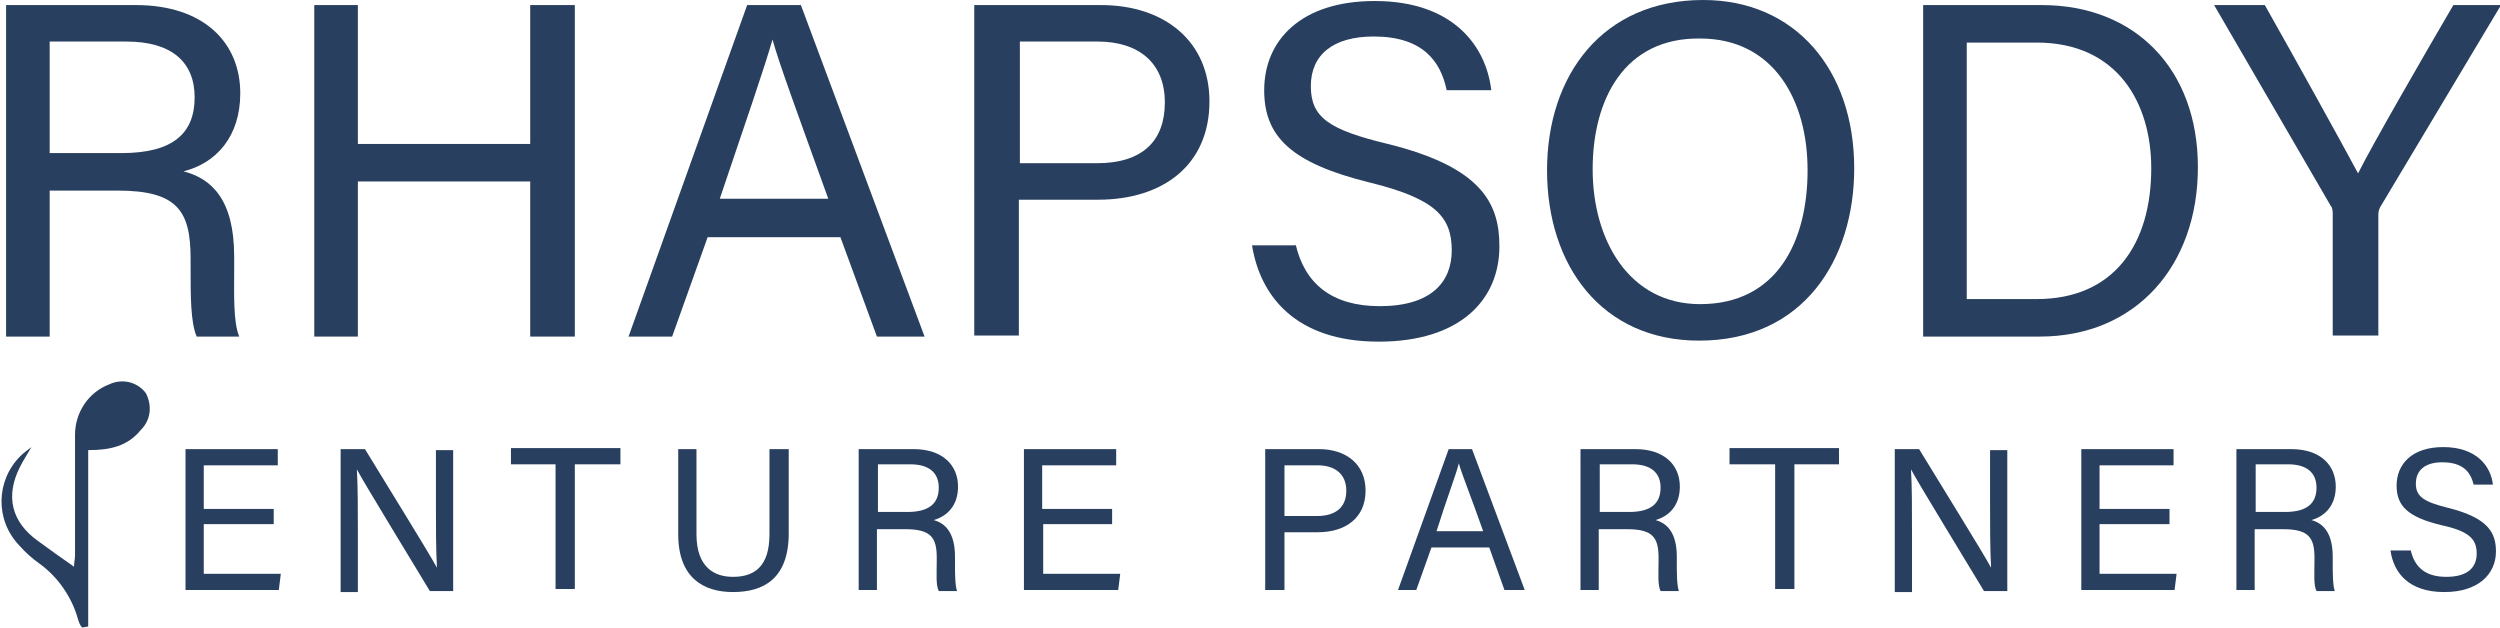
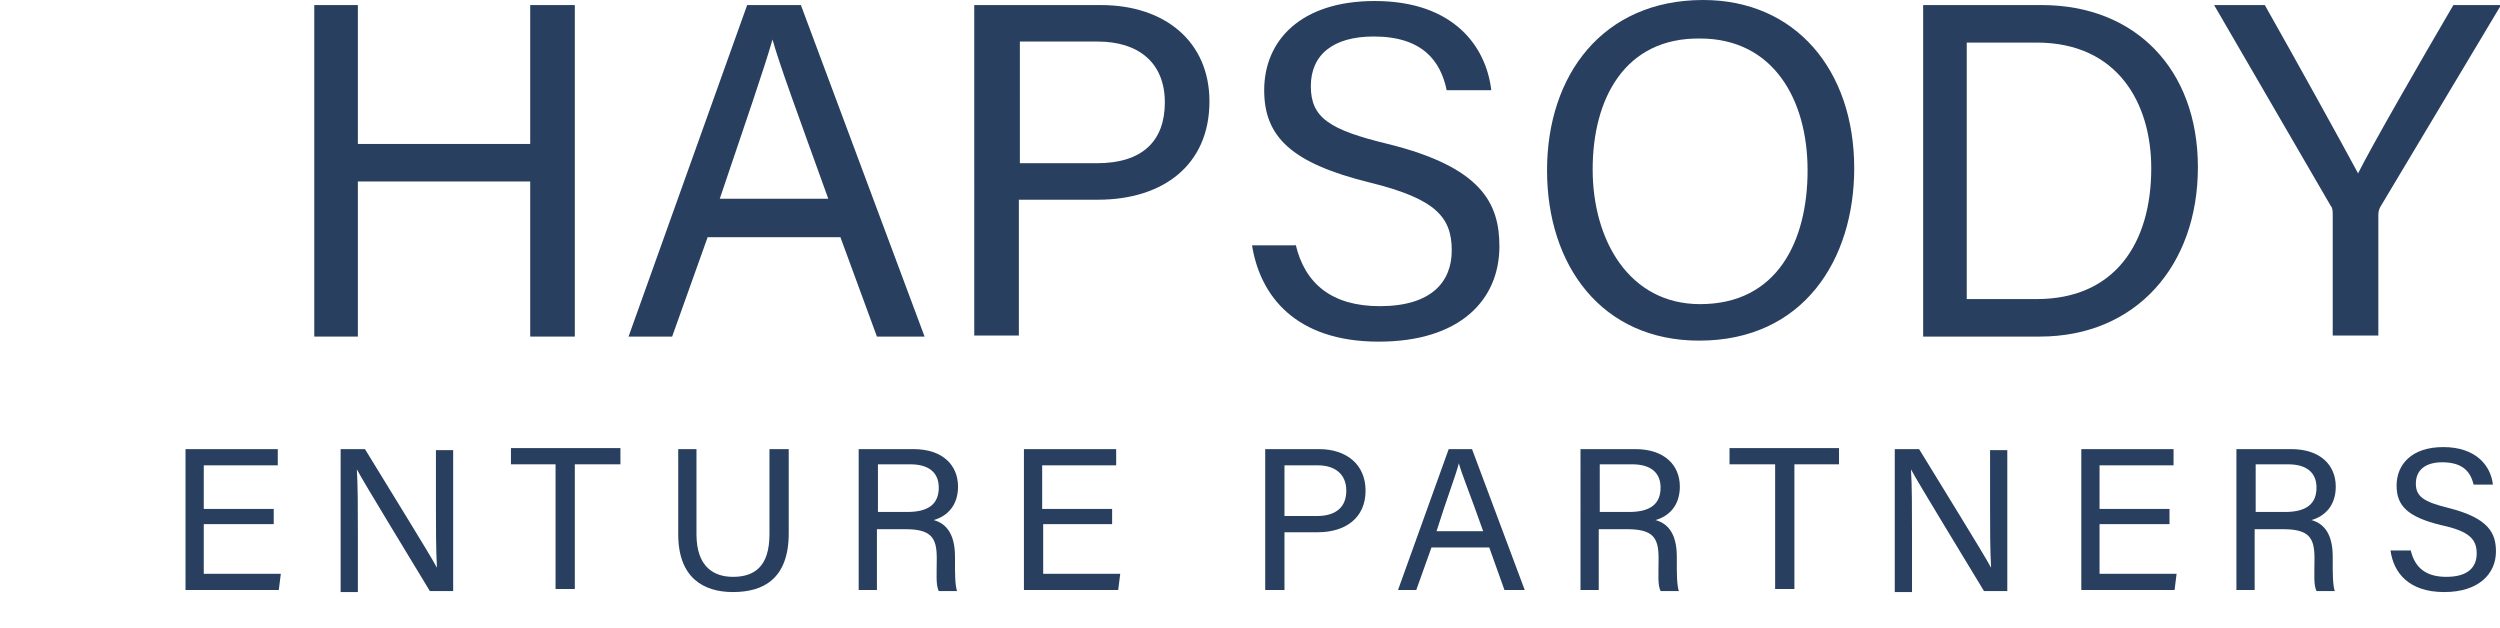
<svg xmlns="http://www.w3.org/2000/svg" version="1.1" id="Layer_1" x="0px" y="0px" viewBox="0 0 246.6 61.9" style="enable-background:new 0 0 246.6 61.9;" xml:space="preserve">
  <style type="text/css">.st0{enable-background:new    ;}
	.st1{fill:#283F5F;}</style>
  <g id="Group_36" transform="translate(-55 -32)">
    <g class="st0">
-       <path class="st1" d="M59.9,50.8v14.4h-4.3V32.5h12.8c6.7,0,10.3,3.7,10.3,8.7c0,4.3-2.4,6.9-5.6,7.7c2.7,0.7,5,2.7,5,8.4v1.4    c0,2.3-0.1,5.1,0.5,6.5h-4.2c-0.6-1.4-0.6-3.9-0.6-7v-0.7c0-4.7-1.3-6.7-7.2-6.7H59.9z M59.9,47.1H67c5,0,7.2-1.9,7.2-5.5    c0-3.5-2.3-5.5-6.7-5.5h-7.6V47.1z" />
      <path class="st1" d="M86,32.5h4.3v13.7h17V32.5h4.4v32.7h-4.4V49.9h-17v15.3H86V32.5z" />
      <path class="st1" d="M124.8,55.4l-3.5,9.8h-4.3l11.7-32.7h5.3l12.2,32.7h-4.7l-3.6-9.8H124.8z M136.7,51.6    c-3.1-8.6-4.8-13.2-5.5-15.7h0c-0.8,2.8-2.7,8.3-5.2,15.7H136.7z" />
      <path class="st1" d="M151.2,32.5h12.4c6.3,0,10.7,3.6,10.7,9.5c0,6.3-4.6,9.7-11,9.7h-7.8v13.4h-4.4V32.5z M155.6,48.1h7.6    c4.5,0,6.7-2.2,6.7-6c0-4-2.7-6-6.6-6h-7.7V48.1z" />
      <path class="st1" d="M182.8,56.1c0.9,3.9,3.6,6.1,8.3,6.1c5.1,0,7.1-2.4,7.1-5.5c0-3.3-1.6-5.1-8.1-6.7    c-7.7-1.9-10.4-4.5-10.4-9.1c0-4.9,3.6-8.8,10.9-8.8c7.8,0,11,4.5,11.5,8.8h-4.4c-0.6-2.9-2.4-5.3-7.2-5.3c-4,0-6.2,1.8-6.2,4.9    c0,3.1,1.8,4.3,7.6,5.7c9.3,2.3,11,5.9,11,10.1c0,5.3-3.9,9.4-11.9,9.4c-8.2,0-11.7-4.5-12.5-9.5H182.8z" />
      <path class="st1" d="M237.9,48.6c0,9-5,17-15.3,17c-9.6,0-15-7.4-15-16.8c0-9.4,5.5-16.8,15.4-16.8    C232.1,32,237.9,38.9,237.9,48.6z M212.1,48.7c0,7,3.6,13.3,10.6,13.3c7.6,0,10.6-6.2,10.6-13.2c0-7-3.4-13-10.6-13    C215.3,35.7,212.1,41.7,212.1,48.7z" />
      <path class="st1" d="M244.7,32.5h11.7c9.2,0,15.4,6.3,15.4,16c0,9.7-6.1,16.7-15.6,16.7h-11.5V32.5z M249,61.5h6.9    c7.7,0,11.3-5.5,11.3-12.9c0-6.4-3.3-12.4-11.3-12.4H249V61.5z" />
      <path class="st1" d="M285.1,65.2v-12c0-0.3,0-0.7-0.2-0.9l-11.5-19.8h5c3,5.3,7.7,13.8,9.2,16.6c1.4-2.8,6.3-11.3,9.4-16.6h4.7    l-11.9,19.9c-0.1,0.2-0.2,0.4-0.2,0.8v11.9H285.1z" />
    </g>
    <g id="Group_24" transform="translate(-666 24)">
      <g class="st0">
        <path class="st1" d="M748,59.7h-6.9v4.9h7.6l-0.2,1.6h-9.2V52.3h9.1v1.6h-7.3v4.3h6.9V59.7z" />
        <path class="st1" d="M754.6,66.2V52.3h2.4c2,3.3,6.3,10.2,7.1,11.7h0c-0.1-1.8-0.1-4-0.1-6.2v-5.4h1.7v13.9h-2.3     c-1.8-3-6.4-10.5-7.2-12h0c0.1,1.6,0.1,3.9,0.1,6.5v5.6H754.6z" />
        <path class="st1" d="M775.9,53.8h-4.5v-1.6h10.8v1.6h-4.5v12.3h-1.9V53.8z" />
        <path class="st1" d="M789.7,52.3v8.4c0,3.3,1.8,4.2,3.6,4.2c2.1,0,3.6-1,3.6-4.2v-8.4h1.9v8.3c0,4.5-2.5,5.8-5.5,5.8     c-2.9,0-5.4-1.4-5.4-5.7v-8.4H789.7z" />
        <path class="st1" d="M807.5,60.1v6.1h-1.8V52.3h5.4c2.9,0,4.4,1.6,4.4,3.7c0,1.8-1,2.9-2.4,3.3c1.1,0.3,2.1,1.2,2.1,3.6v0.6     c0,1,0,2.2,0.2,2.8h-1.8c-0.3-0.6-0.2-1.7-0.2-3v-0.3c0-2-0.6-2.8-3.1-2.8H807.5z M807.5,58.5h3c2.1,0,3.1-0.8,3.1-2.4     c0-1.5-1-2.3-2.8-2.3h-3.2V58.5z" />
        <path class="st1" d="M830.8,59.7h-6.9v4.9h7.6l-0.2,1.6H822V52.3h9.1v1.6h-7.3v4.3h6.9V59.7z" />
        <path class="st1" d="M845.8,52.3h5.3c2.7,0,4.6,1.5,4.6,4.1c0,2.7-2,4.1-4.7,4.1h-3.3v5.7h-1.9V52.3z M847.7,58.9h3.2     c1.9,0,2.9-0.9,2.9-2.5c0-1.7-1.2-2.5-2.8-2.5h-3.3V58.9z" />
        <path class="st1" d="M862.2,62l-1.5,4.2h-1.8l5-13.9h2.3l5.2,13.9h-2l-1.5-4.2H862.2z M867.3,60.4c-1.3-3.7-2.1-5.6-2.4-6.7h0     c-0.3,1.2-1.2,3.5-2.2,6.7H867.3z" />
        <path class="st1" d="M878.7,60.1v6.1h-1.8V52.3h5.4c2.9,0,4.4,1.6,4.4,3.7c0,1.8-1,2.9-2.4,3.3c1.1,0.3,2.1,1.2,2.1,3.6v0.6     c0,1,0,2.2,0.2,2.8h-1.8c-0.3-0.6-0.2-1.7-0.2-3v-0.3c0-2-0.6-2.8-3.1-2.8H878.7z M878.7,58.5h3c2.1,0,3.1-0.8,3.1-2.4     c0-1.5-1-2.3-2.8-2.3h-3.2V58.5z" />
        <path class="st1" d="M896.1,53.8h-4.5v-1.6h10.8v1.6H898v12.3h-1.9V53.8z" />
        <path class="st1" d="M907.9,66.2V52.3h2.4c2,3.3,6.3,10.2,7.1,11.7h0c-0.1-1.8-0.1-4-0.1-6.2v-5.4h1.7v13.9h-2.3     c-1.8-3-6.4-10.5-7.2-12h0c0.1,1.6,0.1,3.9,0.1,6.5v5.6H907.9z" />
        <path class="st1" d="M935,59.7h-6.9v4.9h7.6l-0.2,1.6h-9.2V52.3h9.1v1.6h-7.3v4.3h6.9V59.7z" />
        <path class="st1" d="M943.4,60.1v6.1h-1.8V52.3h5.4c2.9,0,4.4,1.6,4.4,3.7c0,1.8-1,2.9-2.4,3.3c1.1,0.3,2.1,1.2,2.1,3.6v0.6     c0,1,0,2.2,0.2,2.8h-1.8c-0.3-0.6-0.2-1.7-0.2-3v-0.3c0-2-0.6-2.8-3.1-2.8H943.4z M943.4,58.5h3c2.1,0,3.1-0.8,3.1-2.4     c0-1.5-1-2.3-2.8-2.3h-3.2V58.5z" />
        <path class="st1" d="M958.8,62.3c0.4,1.7,1.5,2.6,3.5,2.6c2.2,0,3-1,3-2.3c0-1.4-0.7-2.2-3.5-2.8c-3.3-0.8-4.4-1.9-4.4-3.9     c0-2.1,1.5-3.8,4.6-3.8c3.3,0,4.7,1.9,4.9,3.7h-1.9c-0.3-1.2-1-2.2-3.1-2.2c-1.7,0-2.6,0.8-2.6,2.1c0,1.3,0.8,1.8,3.2,2.4     c4,1,4.7,2.5,4.7,4.3c0,2.2-1.7,4-5.1,4c-3.5,0-5-1.9-5.3-4.1H958.8z" />
      </g>
    </g>
-     <path id="Path_343" class="st1" d="M63.1,93.9c-0.2-0.2-0.3-0.5-0.4-0.8c-0.6-2.2-2-4.2-3.8-5.5c-0.7-0.5-1.4-1.1-2-1.8   c-2.4-2.5-2.3-6.4,0.1-8.8c0.3-0.3,0.7-0.6,1.1-0.9c-0.4,0.7-0.8,1.3-1.1,1.9c-1.5,2.9-0.9,5.5,1.8,7.4c1.1,0.8,2.2,1.6,3.5,2.5   c0-0.4,0.1-0.8,0.1-1.1c0-4,0-7.9,0-11.9c0-2.2,1.3-4.2,3.4-5c1.3-0.6,2.8-0.2,3.6,0.9c0.6,1.2,0.5,2.6-0.5,3.6c-1.3,1.6-3,2-5.2,2   v17.4L63.1,93.9z" />
  </g>
</svg>